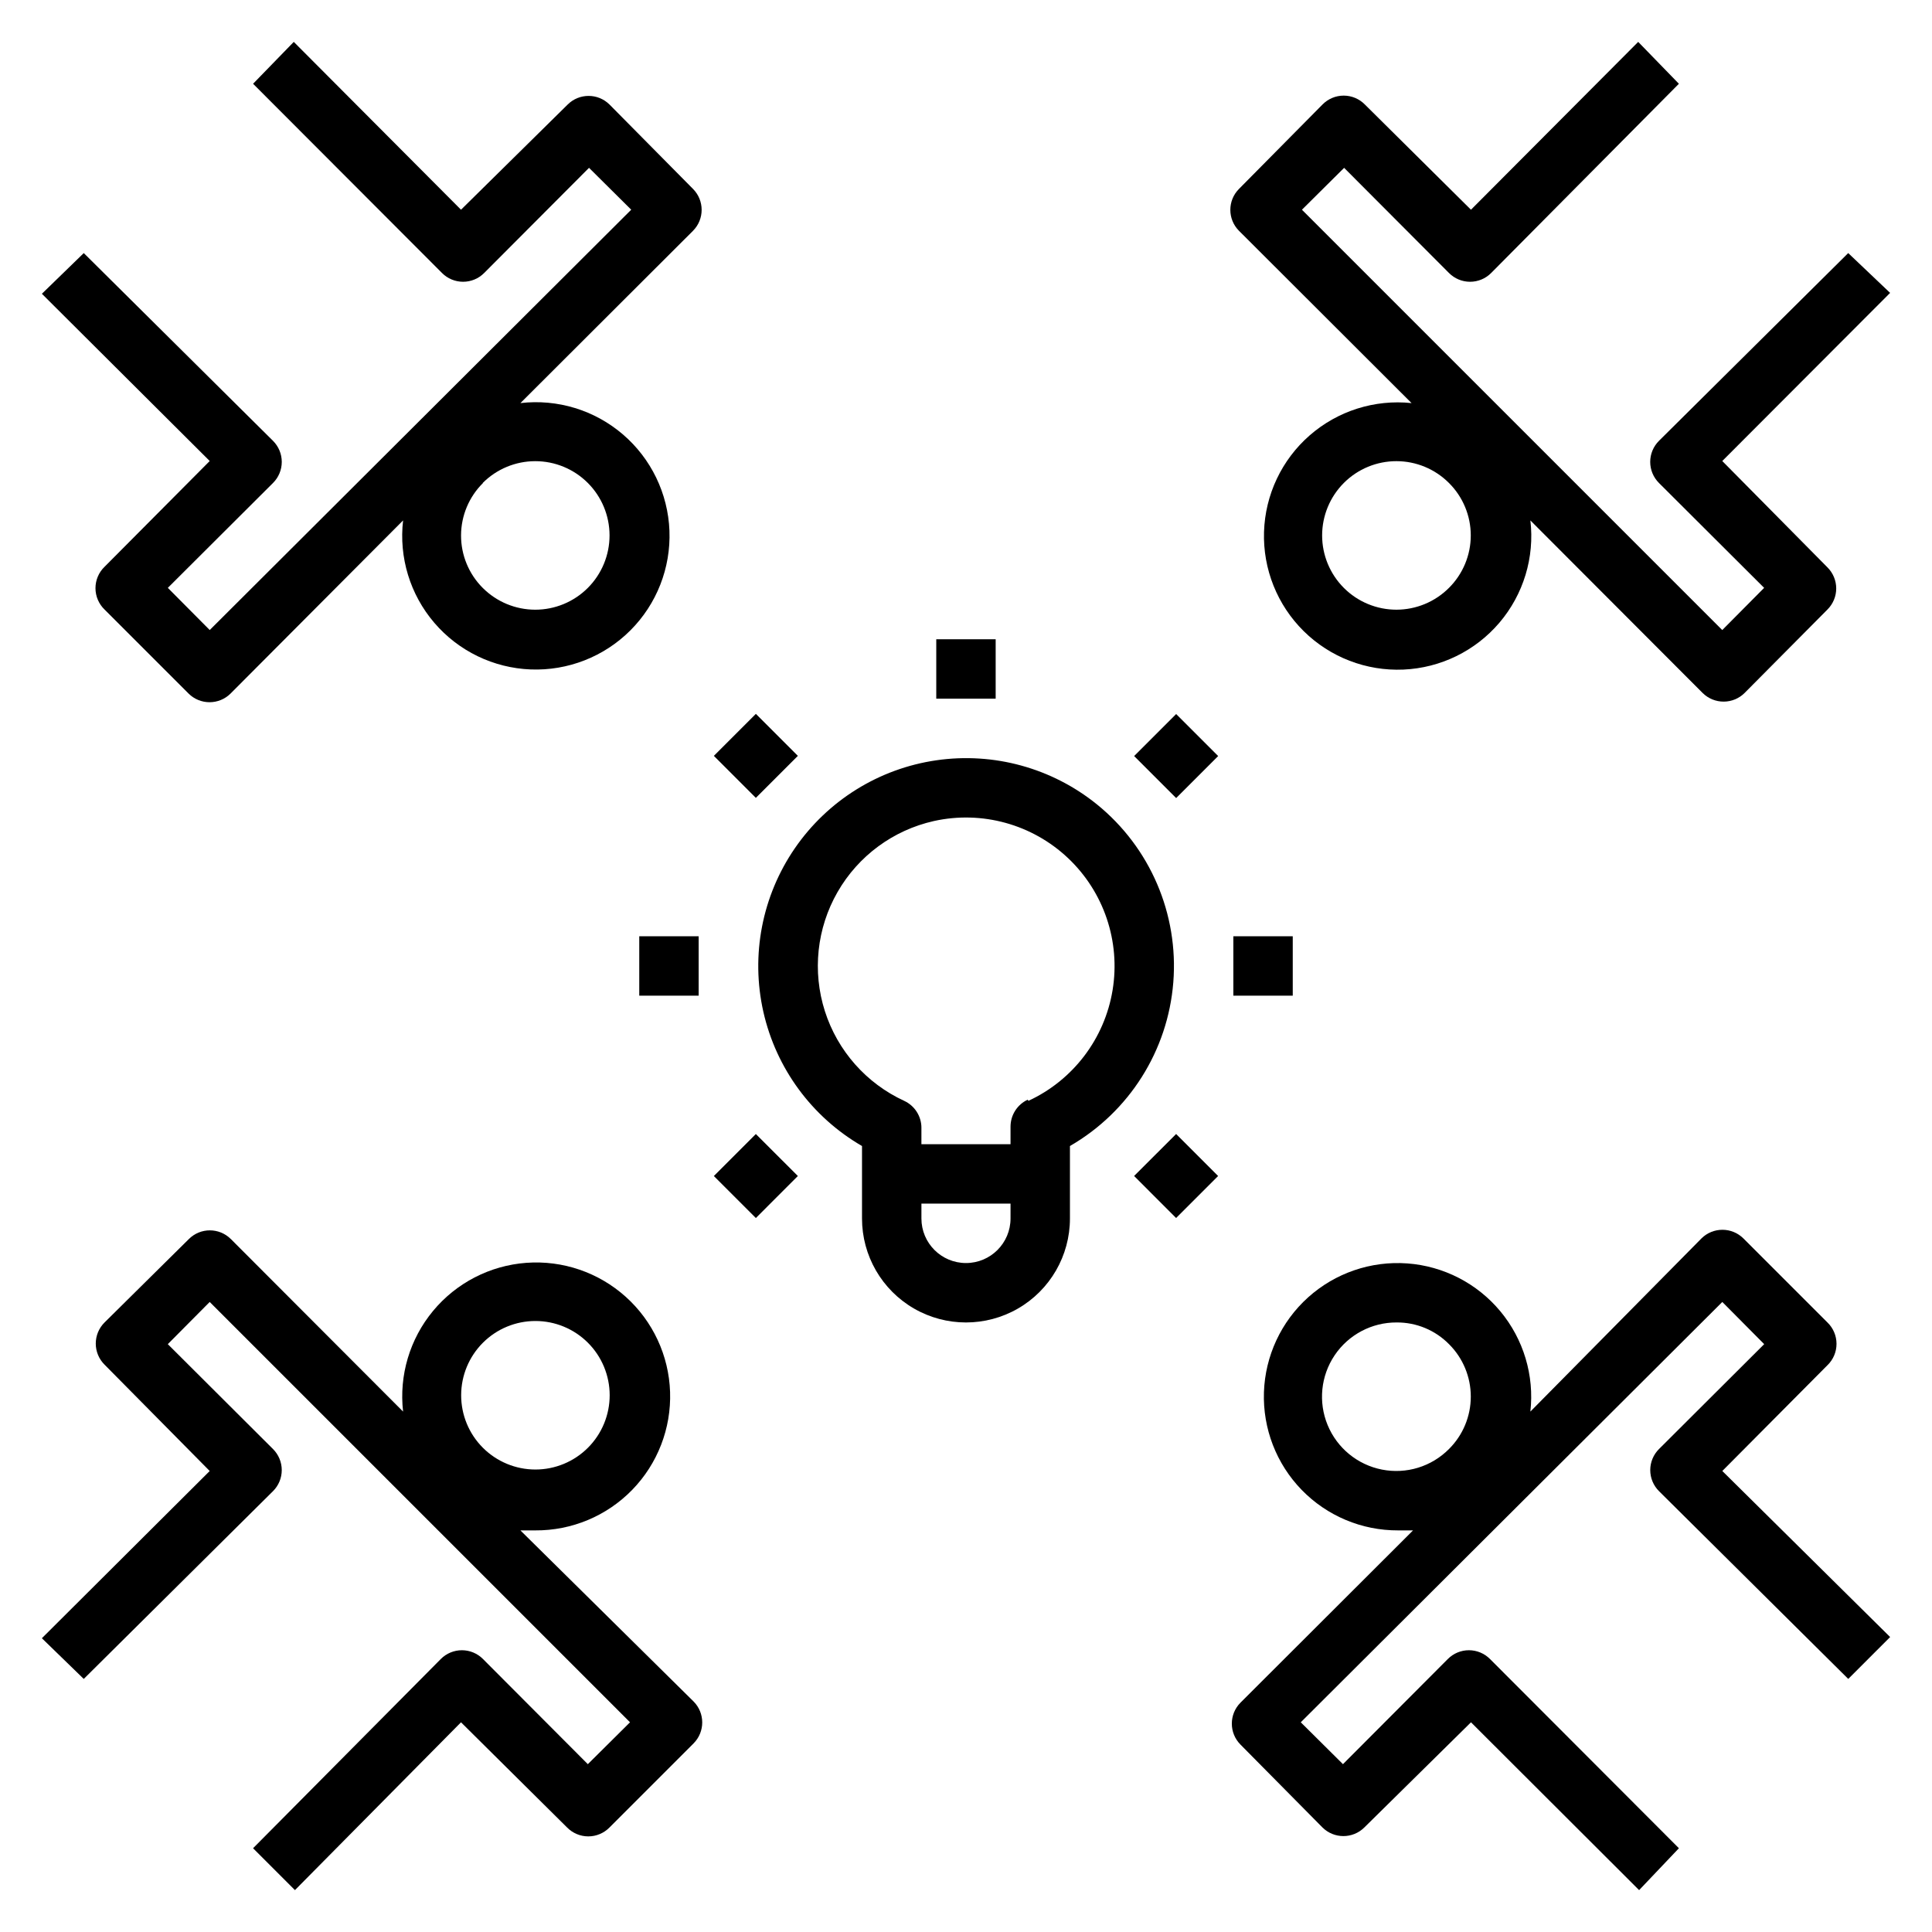
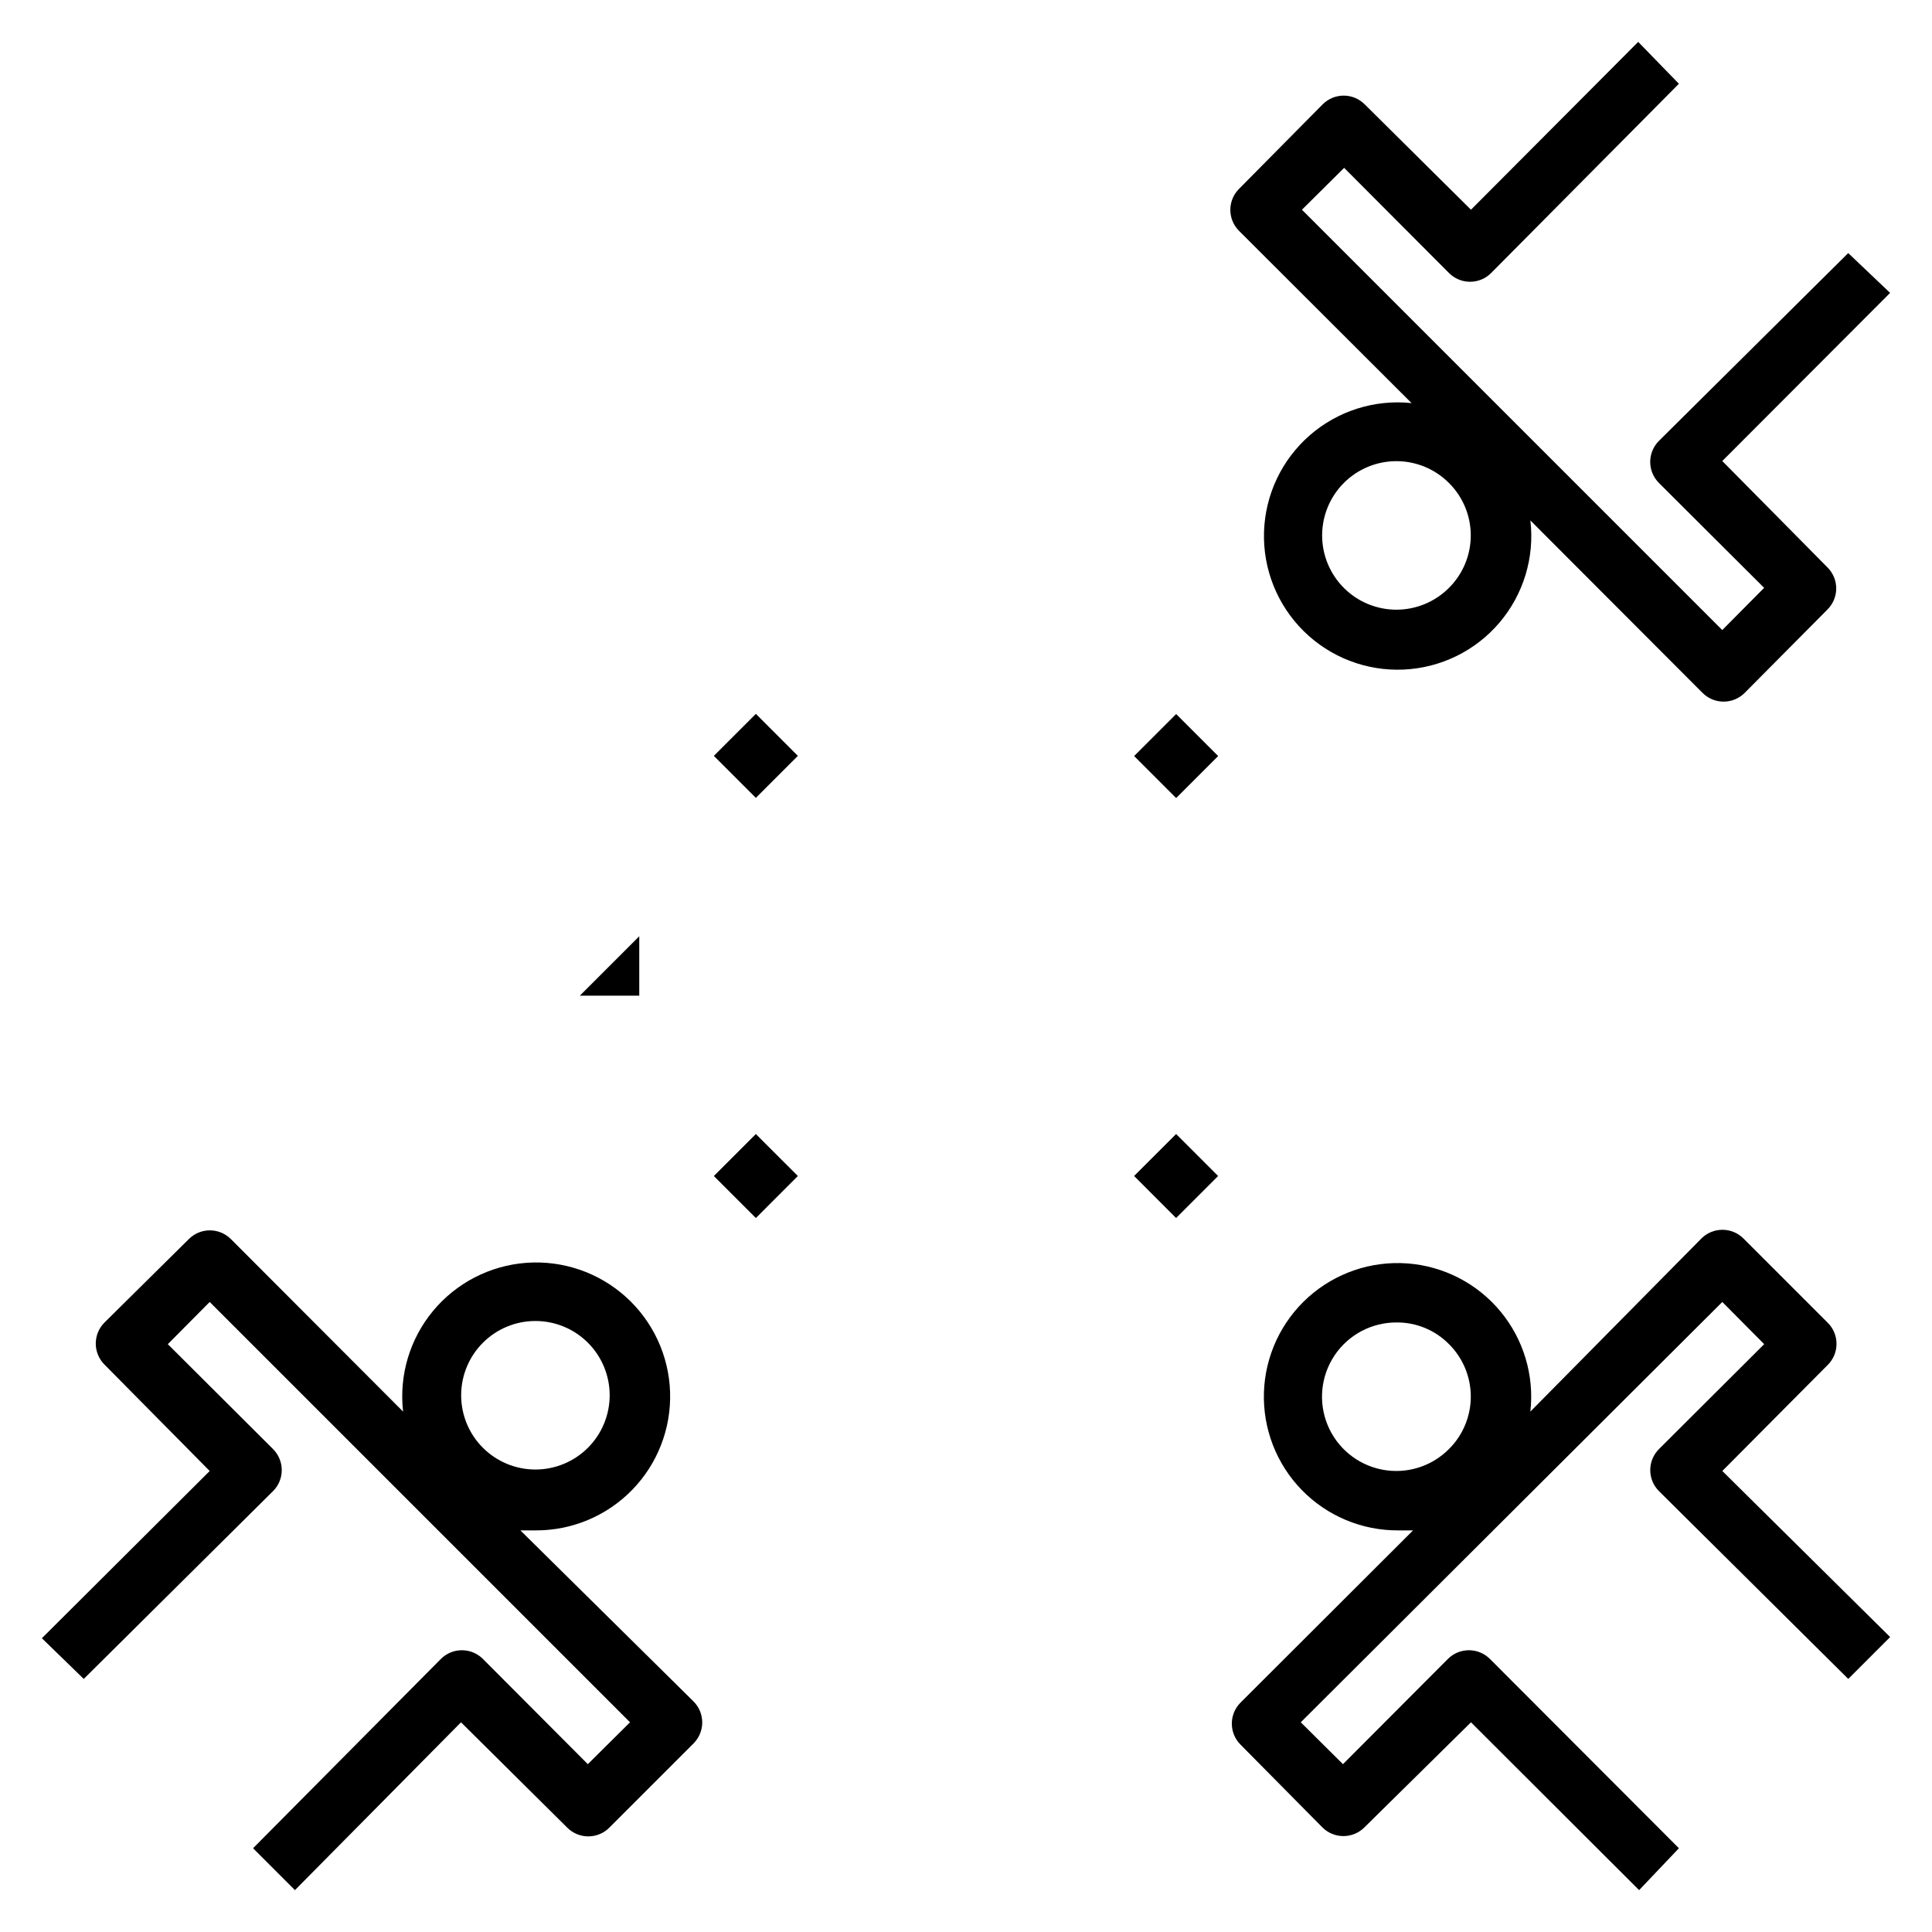
<svg xmlns="http://www.w3.org/2000/svg" fill="#000000" width="800px" height="800px" version="1.1" viewBox="144 144 512 512">
  <g>
-     <path d="m171.71 294.2c-1.539 1.484-2.41 3.527-2.41 5.668 0 2.137 0.871 4.184 2.41 5.668l22.277 22.277c1.465 1.453 3.445 2.273 5.512 2.281 2.09 0.012 4.102-0.809 5.586-2.281l45.738-45.895c-1.141 9.805 1.859 19.641 8.281 27.137 6.418 7.496 15.676 11.973 25.539 12.355 9.863 0.379 19.438-3.371 26.414-10.352 6.981-6.977 10.73-16.551 10.352-26.414-0.383-9.863-4.859-19.121-12.355-25.539-7.496-6.422-17.332-9.422-27.137-8.281l45.738-45.656v-0.004c3.051-3.07 3.051-8.027 0-11.098l-22.121-22.355c-3.07-3.055-8.031-3.055-11.102 0l-28.258 27.867-44.32-44.477-10.785 11.098 50.066 50.145c1.477 1.492 3.488 2.328 5.59 2.328 2.098 0 4.109-0.836 5.586-2.328l27.789-27.867 11.18 11.098-111.7 111.39-11.102-11.176 27.867-27.789c1.492-1.48 2.328-3.492 2.328-5.59s-0.836-4.109-2.328-5.59l-50.145-49.75-11.098 10.785 44.477 44.32zm100.21-22.199c3.688-3.699 8.691-5.781 13.914-5.785 5.227-0.008 10.234 2.062 13.93 5.754s5.773 8.703 5.773 13.926c0 5.223-2.078 10.23-5.773 13.922s-8.703 5.762-13.93 5.758c-5.223-0.008-10.227-2.086-13.914-5.785-3.688-3.691-5.75-8.695-5.738-13.91 0.016-5.219 2.109-10.211 5.816-13.879z" />
    <path d="m628.29 505.8c1.539-1.48 2.406-3.527 2.406-5.668 0-2.137-0.867-4.184-2.406-5.668l-22.277-22.277h-0.004c-1.465-1.453-3.445-2.273-5.508-2.281-2.094-0.012-4.106 0.809-5.59 2.281l-45.344 45.895c1.07-9.574-1.805-19.168-7.961-26.578-6.156-7.406-15.066-11.988-24.676-12.688-9.605-0.699-19.086 2.547-26.25 8.984-7.164 6.441-11.395 15.52-11.723 25.148-0.324 9.629 3.285 18.973 9.996 25.883 6.715 6.91 15.949 10.785 25.582 10.738h3.938l-45.738 45.656v0.004c-3.051 3.07-3.051 8.027 0 11.098l21.727 21.965c3.07 3.051 8.031 3.051 11.102 0l28.262-27.867 44.555 44.477 10.547-11.102-50.066-50.145c-1.477-1.488-3.488-2.328-5.586-2.328-2.102 0-4.113 0.84-5.59 2.328l-27.789 27.867-11.18-11.098 111.71-111.39 11.098 11.18-27.867 27.789v-0.004c-1.488 1.48-2.328 3.492-2.328 5.59 0 2.102 0.84 4.113 2.328 5.59l50.145 49.75 11.098-11.098-44.473-44.004zm-100.29 22.199c-4.641 4.684-11.312 6.731-17.781 5.453-6.465-1.273-11.867-5.699-14.383-11.793-2.516-6.09-1.816-13.039 1.863-18.504 3.684-5.469 9.855-8.73 16.449-8.691 5.203-0.031 10.199 2.043 13.852 5.75 3.699 3.676 5.777 8.676 5.777 13.891 0 5.219-2.078 10.219-5.777 13.895z" />
    <path d="m583.65 260.82c-1.488 1.48-2.328 3.492-2.328 5.59s0.84 4.109 2.328 5.59l27.867 27.789-11.098 11.18-111.39-111.39 11.18-11.098 27.789 27.867-0.004-0.004c1.48 1.492 3.492 2.328 5.59 2.328 2.102 0 4.113-0.836 5.59-2.328l49.75-50.145-10.785-11.098-44.316 44.477-28.105-27.867c-1.48-1.516-3.508-2.371-5.629-2.371-2.117 0-4.144 0.855-5.629 2.371l-22.117 22.355c-3.055 3.07-3.055 8.027 0 11.098l45.734 45.66c-9.793-1.027-19.574 2.07-26.992 8.547-7.422 6.481-11.805 15.754-12.109 25.598-0.301 9.844 3.512 19.371 10.52 26.293 7.008 6.918 16.578 10.609 26.418 10.184 9.84-0.426 19.059-4.93 25.445-12.426 6.383-7.5 9.359-17.32 8.207-27.102l45.656 45.738h0.004c1.484 1.473 3.496 2.293 5.586 2.281 2.066-0.008 4.047-0.828 5.512-2.281l21.965-22.121c1.488-1.48 2.328-3.492 2.328-5.59 0-2.098-0.84-4.109-2.328-5.59l-27.867-28.18 44.477-44.555-11.102-10.551zm-55.656 38.965v0.004c-3.688 3.699-8.691 5.777-13.914 5.785-5.223 0.004-10.234-2.066-13.93-5.758-3.695-3.691-5.773-8.699-5.773-13.922 0-5.223 2.078-10.234 5.773-13.926 3.695-3.691 8.707-5.762 13.93-5.754 5.223 0.004 10.227 2.086 13.914 5.785 3.699 3.68 5.777 8.68 5.777 13.895 0 5.215-2.078 10.215-5.777 13.895z" />
    <path d="m216.34 539.18c1.492-1.477 2.328-3.488 2.328-5.59 0-2.098-0.836-4.109-2.328-5.59l-27.867-27.785 11.098-11.18 111.39 111.39-11.18 11.098-27.789-27.867h0.004c-1.48-1.488-3.492-2.328-5.59-2.328s-4.109 0.84-5.59 2.328l-49.75 50.145 11.098 11.098 44.008-44.473 28.102 27.867c1.48 1.512 3.512 2.367 5.629 2.367s4.148-0.855 5.629-2.367l22.277-22.277v-0.004c3.051-3.07 3.051-8.027 0-11.098l-45.895-45.344h3.938c9.66 0.066 18.934-3.809 25.676-10.73 6.742-6.922 10.371-16.293 10.051-25.949-0.32-9.656-4.562-18.766-11.75-25.227-7.188-6.457-16.695-9.711-26.332-9.004s-18.566 5.312-24.734 12.75c-6.168 7.441-9.035 17.07-7.941 26.672l-45.656-45.738-0.004 0.004c-3.07-3.055-8.027-3.055-11.098 0l-22.355 22.117c-1.492 1.48-2.328 3.492-2.328 5.59 0 2.102 0.836 4.113 2.328 5.59l27.867 28.184-44.477 44.316 11.098 10.785zm55.656-39.359c3.688-3.68 8.684-5.742 13.895-5.742 5.207 0 10.203 2.062 13.895 5.742 3.699 3.688 5.777 8.695 5.785 13.918 0.004 5.223-2.066 10.234-5.758 13.926-3.691 3.695-8.699 5.773-13.922 5.773-5.223 0-10.234-2.078-13.926-5.773-3.691-3.691-5.762-8.703-5.754-13.926 0.004-5.223 2.086-10.23 5.785-13.918z" />
-     <path d="m313.41 392.12h15.742v15.742h-15.742z" />
-     <path d="m470.85 392.12h15.742v15.742h-15.742z" />
-     <path d="m392.12 313.41h15.742v15.742h-15.742z" />
+     <path d="m313.41 392.12v15.742h-15.742z" />
    <path d="m333.18 344.31 11.133-11.129 11.129 11.133-11.133 11.129z" />
    <path d="m444.55 455.65 11.133-11.129 11.129 11.133-11.133 11.129z" />
    <path d="m333.18 455.66 11.129-11.133 11.133 11.129-11.129 11.133z" />
    <path d="m444.56 344.36 11.133-11.133 11.133 11.133-11.133 11.133z" />
-     <path d="m434.71 357.18c-11.941-9.66-27.371-13.898-42.57-11.695s-28.789 10.652-37.492 23.305c-8.703 12.656-11.73 28.367-8.352 43.348 3.379 14.984 12.855 27.875 26.145 35.57v19.207c0 9.844 5.254 18.941 13.777 23.863 8.523 4.918 19.027 4.918 27.551 0 8.527-4.922 13.777-14.02 13.777-23.863v-19.207c15.715-9.07 25.957-25.293 27.391-43.379 1.43-18.09-6.133-35.723-20.227-47.148zm-22.91 109.73c0 6.523-5.285 11.809-11.805 11.809-6.523 0-11.809-5.285-11.809-11.809v-3.934h23.617zm4.566-31.488c-2.789 1.293-4.57 4.09-4.566 7.164v4.644h-23.617v-4.328h0.004c0.008-3.074-1.777-5.875-4.566-7.164-10.031-4.625-17.66-13.25-21.02-23.773-3.359-10.52-2.144-21.973 3.352-31.555 5.492-9.582 14.762-16.414 25.539-18.828 12.75-2.824 26.07 0.859 35.559 9.832 9.488 8.973 13.91 22.066 11.801 34.953-2.109 12.887-10.473 23.891-22.324 29.371z" />
  </g>
</svg>